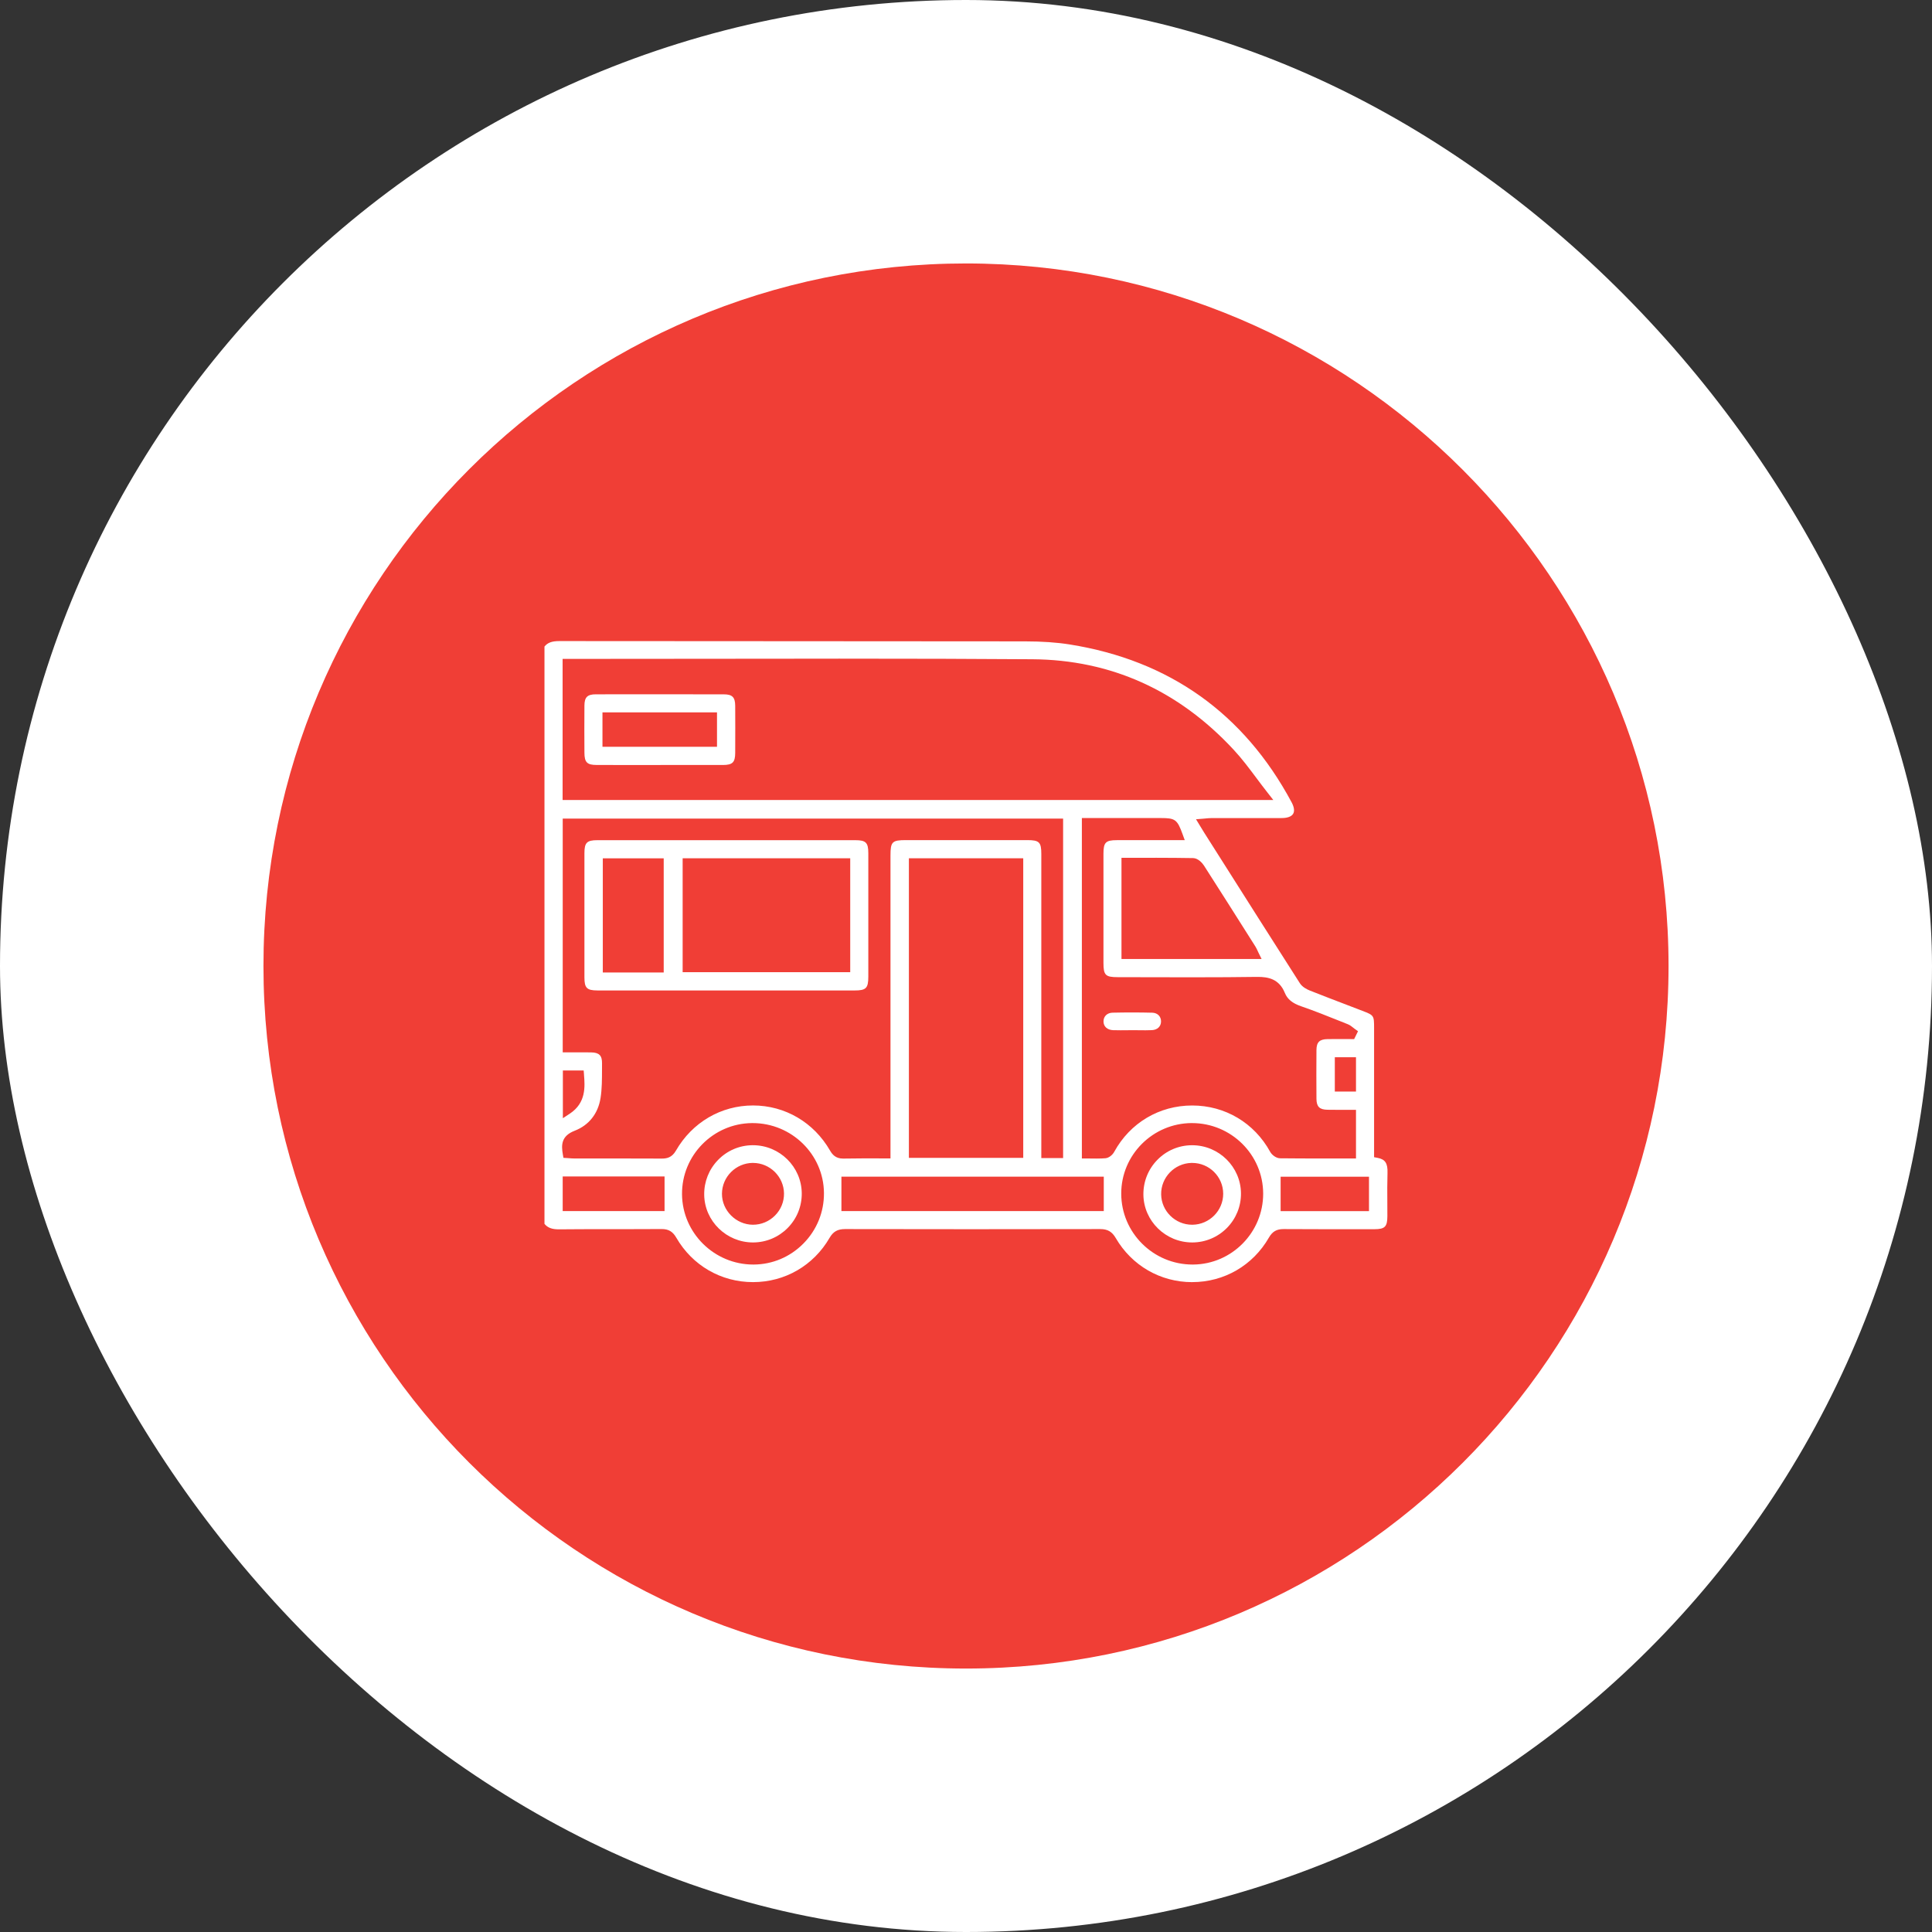
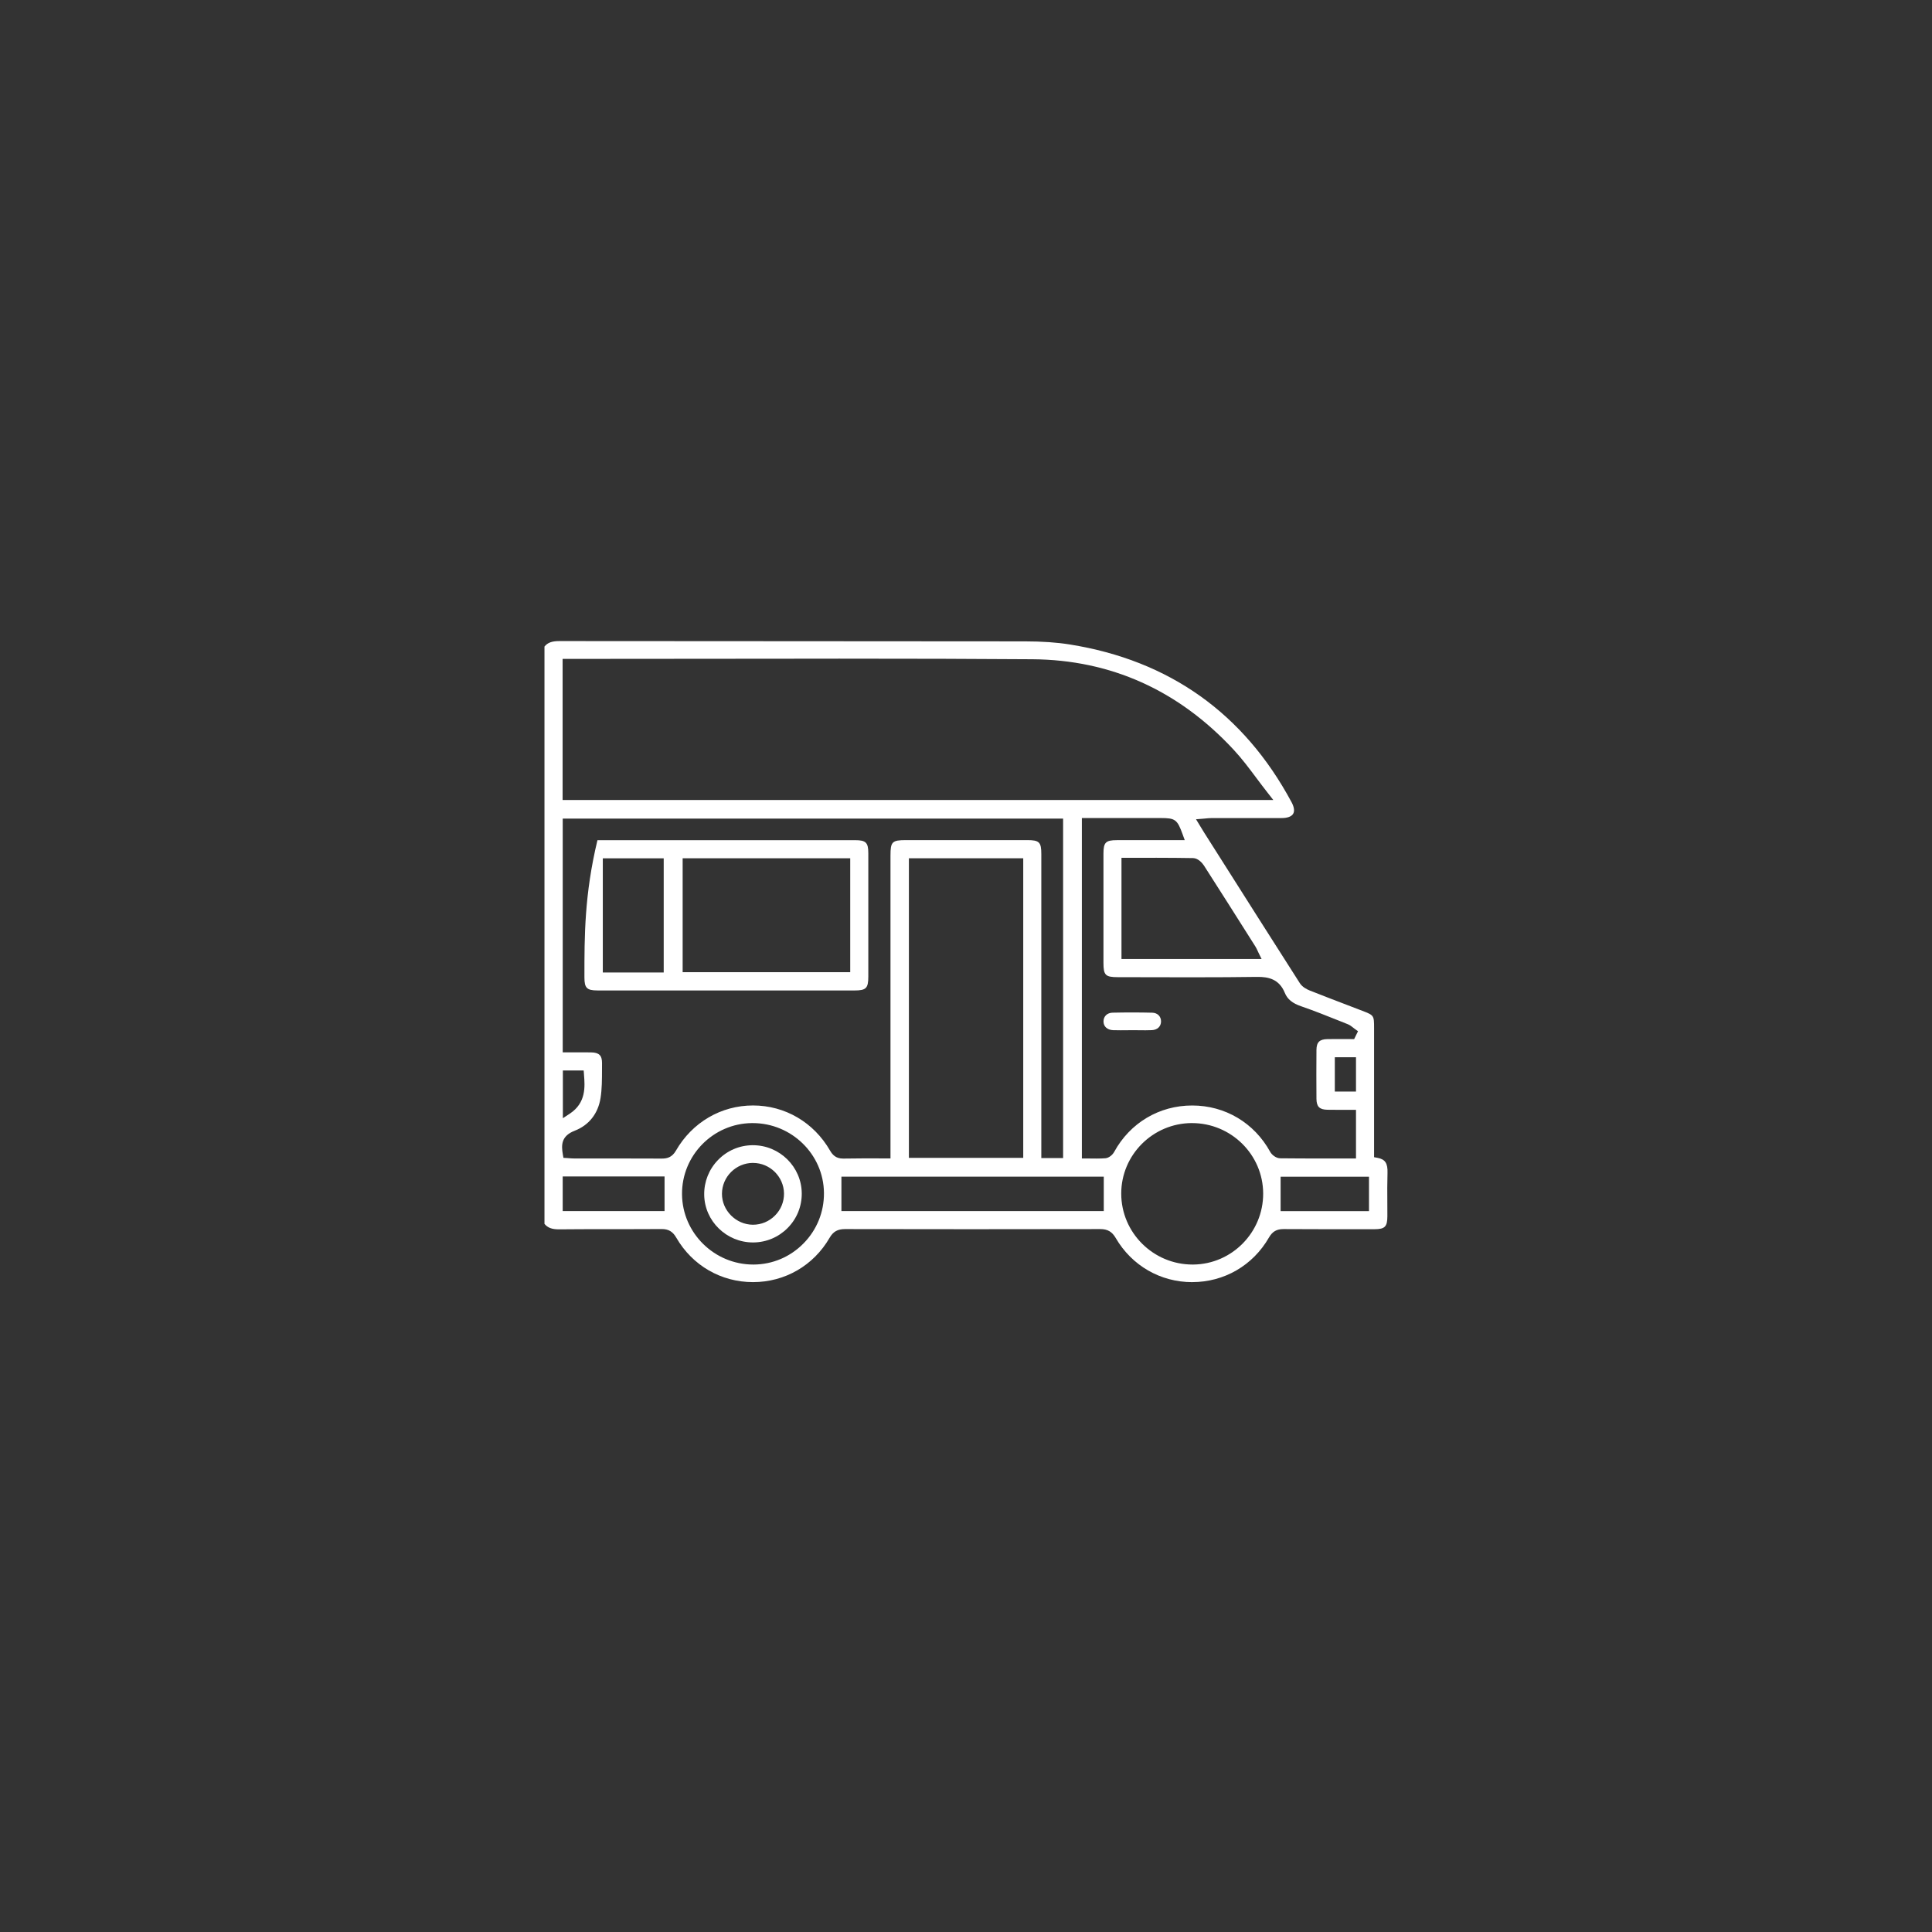
<svg xmlns="http://www.w3.org/2000/svg" width="220" height="220" viewBox="0 0 220 220" fill="none">
  <rect x="0" y="0" width="220" height="220" fill="#333333" stroke="none" />
-   <rect width="220" height="220" rx="110" fill="white" />
-   <path fill-rule="evenodd" clip-rule="evenodd" d="M110 30C65.82 30 30 65.816 30 109.997C30 154.171 65.82 190 110 190C154.18 190 190 154.171 190 109.997C190 66.002 154.18 30 110 30Z" fill="#F03E36" />
  <path d="M135.757 145.997C139.404 145.997 142.67 144.099 144.497 140.92C144.892 140.234 145.373 139.957 146.157 139.957H146.185C147.708 139.969 149.358 139.974 151.383 139.974C152.559 139.974 153.736 139.974 154.913 139.972H156.502C157.701 139.969 157.977 139.692 157.982 138.489C157.982 137.947 157.982 137.403 157.977 136.861C157.969 135.784 157.962 134.67 157.997 133.571C158.033 132.466 157.739 132.015 156.879 131.849L156.469 131.771V117.072C156.469 115.63 156.456 115.613 155.138 115.106C154.579 114.889 154.017 114.675 153.455 114.46C152.038 113.918 150.573 113.359 149.138 112.789C148.842 112.67 148.303 112.408 148.015 111.957C144.884 107.061 141.724 102.071 138.665 97.246L137.131 94.828C137.03 94.669 136.934 94.508 136.817 94.316L136.192 93.29L137.012 93.225C137.121 93.217 137.22 93.207 137.316 93.197C137.516 93.177 137.703 93.159 137.898 93.159C138.551 93.159 142.741 93.159 142.741 93.159C143.809 93.159 144.877 93.159 145.947 93.154C146.603 93.154 147.068 92.98 147.253 92.668C147.433 92.368 147.369 91.904 147.078 91.359C141.653 81.244 133.156 75.198 121.822 73.388C120.344 73.151 118.674 73.035 116.716 73.033C107.533 73.02 98.347 73.018 89.164 73.015C80.672 73.015 72.18 73.01 63.688 73C62.85 73 62.362 73.177 62 73.623V139.362C62.362 139.806 62.848 139.987 63.63 139.987H63.685C65.401 139.969 67.112 139.967 68.703 139.967H71.216C72.59 139.967 73.961 139.967 75.335 139.954H75.361C76.13 139.954 76.608 140.239 77.011 140.938C78.843 144.107 82.107 145.997 85.748 145.997C89.379 145.997 92.638 144.112 94.466 140.953C94.875 140.244 95.382 139.957 96.219 139.957C101.014 139.967 105.799 139.972 110.587 139.972C115.375 139.972 120.392 139.967 125.296 139.957C126.124 139.957 126.627 140.252 127.047 140.97C128.879 144.119 132.139 146 135.76 146L135.757 145.997ZM85.708 127.888C90.144 127.888 93.785 131.455 93.825 135.837C93.846 138.01 93.013 140.06 91.482 141.606C89.969 143.136 87.96 143.983 85.824 143.996H85.778C81.34 143.996 77.699 140.406 77.663 135.994C77.625 131.574 81.196 127.936 85.617 127.888H85.71H85.708ZM135.737 127.888C140.193 127.888 143.827 131.486 143.839 135.908C143.852 140.33 140.277 143.958 135.868 143.996H135.798C131.326 143.996 127.683 140.375 127.677 135.923C127.67 131.511 131.271 127.908 135.701 127.886H135.739L135.737 127.888ZM155.889 137.912H145.826V133.994H155.889V137.912ZM125.689 137.91H95.814V133.987H125.689V137.91ZM75.674 137.91H64.075V133.964H75.674V137.91ZM98.12 131.909C97.31 131.909 96.654 131.917 96.057 131.929H95.996C95.159 131.929 94.782 131.471 94.521 131.022C92.669 127.802 89.389 125.881 85.748 125.881C82.107 125.881 78.822 127.805 76.968 131.027C76.512 131.819 75.927 131.929 75.366 131.929H75.341C73.65 131.919 71.96 131.917 70.269 131.917H65.398C65.191 131.917 64.993 131.902 64.801 131.887C64.72 131.882 64.639 131.874 64.561 131.869L64.159 131.846L64.09 131.45C63.916 130.419 63.875 129.363 65.441 128.758C67.056 128.133 68.103 126.814 68.384 125.039C68.549 124.008 68.549 122.911 68.551 121.85C68.551 121.59 68.551 121.333 68.554 121.073C68.561 120.188 68.225 119.853 67.309 119.838C66.965 119.833 66.621 119.83 66.276 119.83C65.998 119.83 65.72 119.83 65.439 119.83C65.156 119.83 64.87 119.83 64.584 119.83H64.078V93.217H121.058V131.869H118.576C118.576 131.869 118.576 105.772 118.576 97.241C118.576 95.902 118.34 95.668 117.002 95.665C114.853 95.665 105.081 95.665 105.081 95.665H103.175C101.584 95.665 101.401 95.847 101.401 97.42V131.912H100.895C100.407 131.912 99.929 131.912 99.461 131.907C99.008 131.907 98.56 131.904 98.117 131.904L98.12 131.909ZM135.757 125.884C132.005 125.884 128.685 127.858 126.875 131.166C126.693 131.501 126.291 131.856 125.873 131.892C125.582 131.914 125.269 131.927 124.879 131.927C124.679 131.927 124.479 131.924 124.279 131.922C124.087 131.919 123.892 131.917 123.7 131.917H123.194V93.152H132.194C133.826 93.152 134.057 93.323 134.664 94.995L134.909 95.67H130.059C129.1 95.67 128.141 95.67 127.184 95.67C125.911 95.67 125.653 95.927 125.653 97.195C125.651 101.348 125.653 105.5 125.653 109.653C125.653 111.044 125.881 111.271 127.28 111.271C128.657 111.271 130.033 111.274 131.41 111.279C132.872 111.281 134.333 111.286 135.795 111.286C138.66 111.286 140.977 111.271 143.088 111.241H143.232C144.386 111.241 145.654 111.455 146.307 113.064C146.595 113.775 147.169 114.246 148.164 114.586C149.649 115.098 151.13 115.691 152.559 116.263L153.478 116.631C153.726 116.729 153.923 116.891 154.098 117.029C154.161 117.08 154.224 117.133 154.29 117.178L154.639 117.428L154.199 118.323C154.199 118.323 152.483 118.318 152.202 118.318C151.856 118.318 151.507 118.318 151.16 118.325C150.254 118.34 149.915 118.676 149.907 119.566C149.892 121.396 149.892 123.267 149.907 125.125C149.915 126.017 150.254 126.355 151.157 126.37C151.502 126.375 151.846 126.378 152.19 126.378C152.468 126.378 152.747 126.378 153.03 126.378C153.318 126.378 153.609 126.378 153.903 126.378H154.409V131.917H150.436C149.057 131.917 147.425 131.917 145.77 131.897C145.317 131.892 144.831 131.513 144.642 131.168C142.827 127.86 139.505 125.884 135.757 125.884ZM116.518 131.849H103.497V97.735H116.518V131.851V131.849ZM66.499 122.362C66.608 123.721 66.76 125.579 64.88 126.817L64.095 127.333V121.898H66.464L66.502 122.362H66.499ZM154.409 124.295H151.998V120.388H154.409V124.295ZM131.724 97.68C132.865 97.68 134.368 97.682 135.863 97.712C136.413 97.722 136.893 98.249 137.093 98.557C138.9 101.368 140.714 104.24 142.47 107.015L142.956 107.784C143.057 107.946 143.133 108.112 143.207 108.271C143.237 108.339 143.27 108.407 143.303 108.478L143.66 109.204H127.705V97.682C127.705 97.682 131.147 97.677 131.721 97.677L131.724 97.68ZM95.465 75.002C104.074 75.002 111.096 75.022 117.563 75.07C126.481 75.133 134.186 78.597 140.471 85.366C141.408 86.372 142.225 87.464 143.09 88.621C143.495 89.161 143.913 89.72 144.356 90.282L144.993 91.097H64.065V75.029H65.702C70.662 75.029 75.621 75.022 80.584 75.017C85.543 75.009 90.505 75.004 95.465 75.004V75.002Z" fill="white" />
-   <path d="M75.219 87.111H79.404C80.376 87.111 81.35 87.111 82.322 87.111C83.415 87.108 83.714 86.811 83.719 85.737C83.729 83.647 83.729 81.938 83.719 80.364C83.711 79.396 83.39 79.068 82.438 79.066C80.007 79.061 77.577 79.058 75.146 79.058C72.714 79.058 70.285 79.058 67.853 79.063C66.886 79.063 66.557 79.389 66.55 80.342C66.534 82.162 66.54 84 66.55 85.714C66.555 86.806 66.851 87.106 67.929 87.108C68.931 87.111 69.933 87.113 70.935 87.113H75.219V87.111ZM81.646 85.036H68.604V81.116H81.646V85.036Z" fill="white" />
-   <path d="M90.855 112.786C93.003 112.786 95.149 112.786 97.297 112.786C98.623 112.786 98.874 112.537 98.876 111.213C98.876 106.526 98.879 101.837 98.876 97.15C98.876 95.95 98.598 95.673 97.396 95.673C92.439 95.673 87.481 95.673 82.524 95.673C77.567 95.673 72.863 95.673 68.033 95.673C66.828 95.673 66.55 95.95 66.55 97.148C66.547 101.867 66.547 106.587 66.55 111.304C66.55 112.506 66.828 112.781 68.033 112.784C70.189 112.784 72.344 112.784 74.5 112.784H90.857L90.855 112.786ZM75.578 110.737H68.642V97.738H75.578V110.737ZM96.816 110.706H77.734V97.733H96.816V110.706Z" fill="white" />
+   <path d="M90.855 112.786C93.003 112.786 95.149 112.786 97.297 112.786C98.623 112.786 98.874 112.537 98.876 111.213C98.876 106.526 98.879 101.837 98.876 97.15C98.876 95.95 98.598 95.673 97.396 95.673C92.439 95.673 87.481 95.673 82.524 95.673C77.567 95.673 72.863 95.673 68.033 95.673C66.547 101.867 66.547 106.587 66.55 111.304C66.55 112.506 66.828 112.781 68.033 112.784C70.189 112.784 72.344 112.784 74.5 112.784H90.857L90.855 112.786ZM75.578 110.737H68.642V97.738H75.578V110.737ZM96.816 110.706H77.734V97.733H96.816V110.706Z" fill="white" />
  <path d="M130.352 117.322C130.668 117.322 130.927 117.317 131.167 117.304C131.795 117.274 132.204 116.888 132.209 116.318C132.217 115.744 131.807 115.333 131.213 115.318C130.481 115.3 129.722 115.29 128.953 115.29C128.224 115.29 127.465 115.297 126.691 115.315C126.081 115.328 125.666 115.723 125.658 116.296C125.651 116.886 126.081 117.282 126.756 117.307C127.04 117.317 127.326 117.319 127.609 117.319C127.844 117.319 128.082 117.319 128.318 117.314C128.548 117.314 128.778 117.309 129.008 117.309H129.039C129.259 117.309 129.479 117.309 129.699 117.314C129.917 117.314 130.132 117.319 130.35 117.319L130.352 117.322Z" fill="white" />
-   <path d="M135.788 141.48C137.268 141.472 138.657 140.887 139.702 139.836C140.75 138.777 141.322 137.378 141.311 135.893C141.289 132.87 138.794 130.409 135.75 130.409H135.684C134.203 130.427 132.817 131.022 131.782 132.083C130.744 133.147 130.185 134.551 130.2 136.039C130.236 139.039 132.728 141.48 135.757 141.48H135.788ZM135.757 132.424C137.701 132.424 139.285 133.999 139.287 135.933C139.292 137.854 137.723 139.437 135.793 139.463H135.747C133.831 139.463 132.25 137.912 132.222 136.004C132.194 134.08 133.738 132.474 135.664 132.424H135.757Z" fill="white" />
  <path d="M85.781 141.48C87.261 141.469 88.648 140.885 89.693 139.831C90.741 138.772 91.31 137.37 91.297 135.883C91.272 132.865 88.777 130.407 85.736 130.407H85.662C84.182 130.427 82.798 131.022 81.763 132.088C80.728 133.155 80.168 134.562 80.189 136.049C80.227 139.044 82.722 141.48 85.746 141.48H85.781ZM85.746 132.424C87.666 132.424 89.248 133.982 89.276 135.895C89.288 136.841 88.926 137.733 88.256 138.409C87.583 139.09 86.687 139.463 85.733 139.463C83.805 139.45 82.201 137.834 82.211 135.933C82.221 134.009 83.795 132.436 85.723 132.421H85.748L85.746 132.424Z" fill="white" />
</svg>